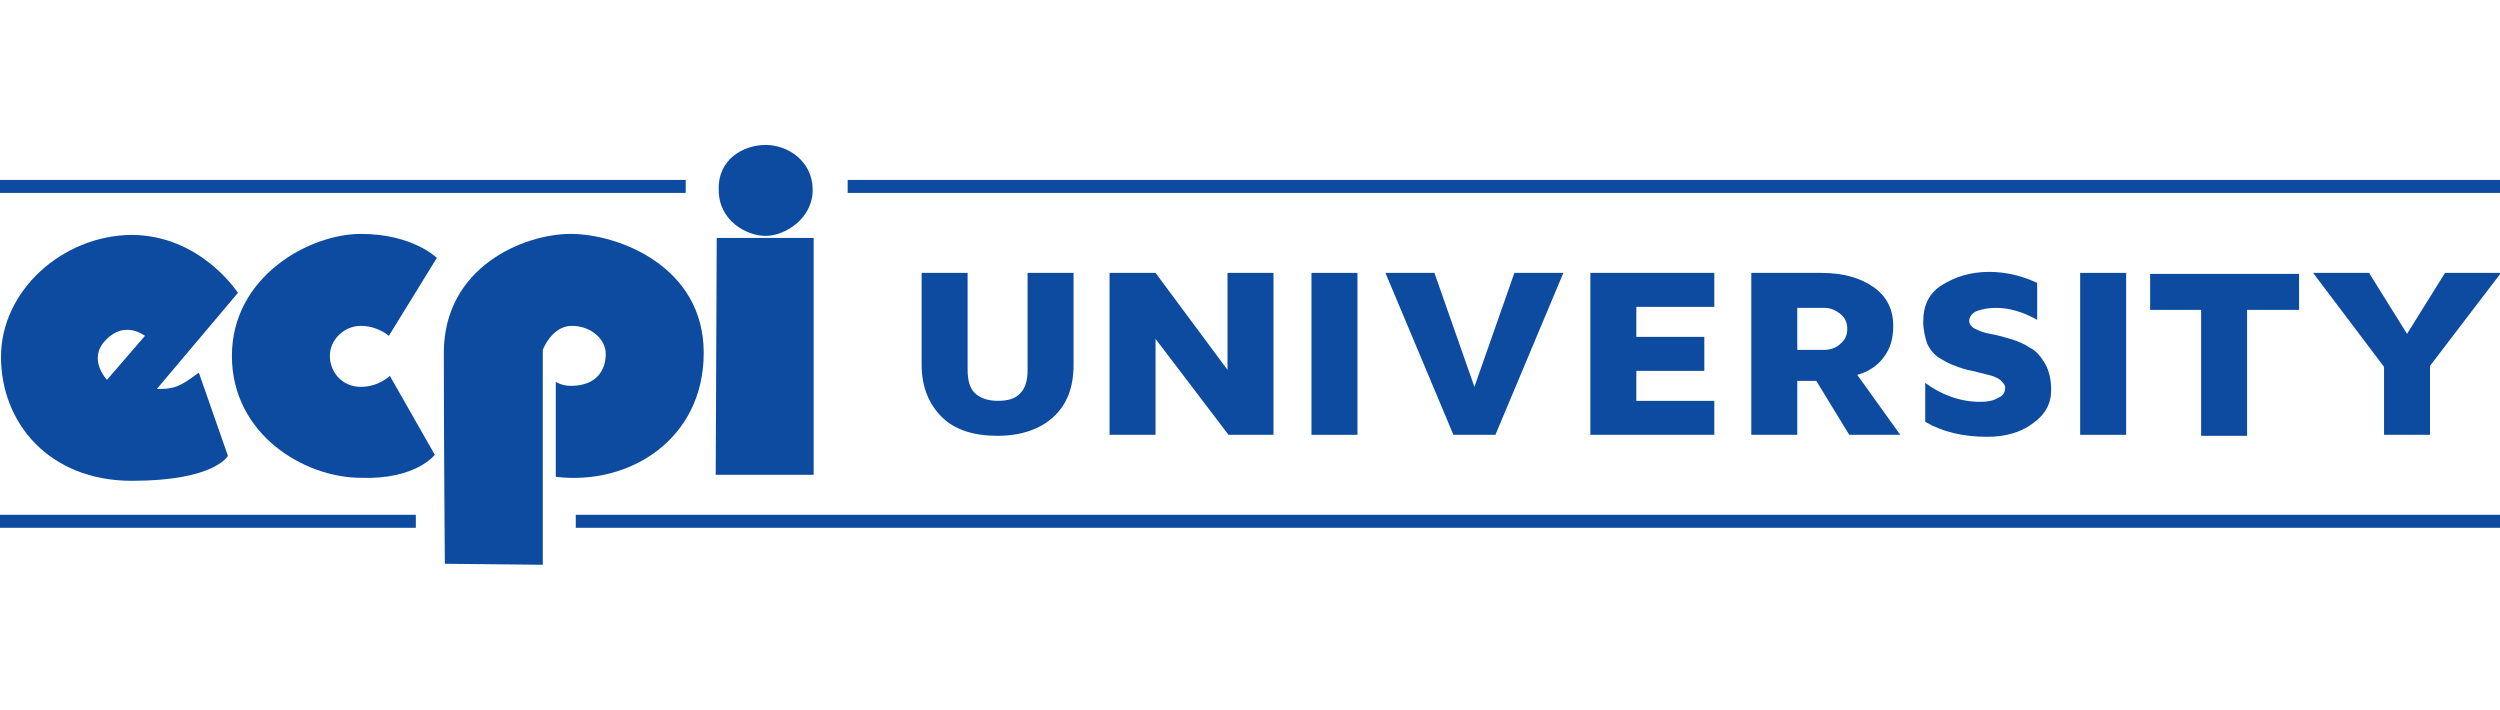
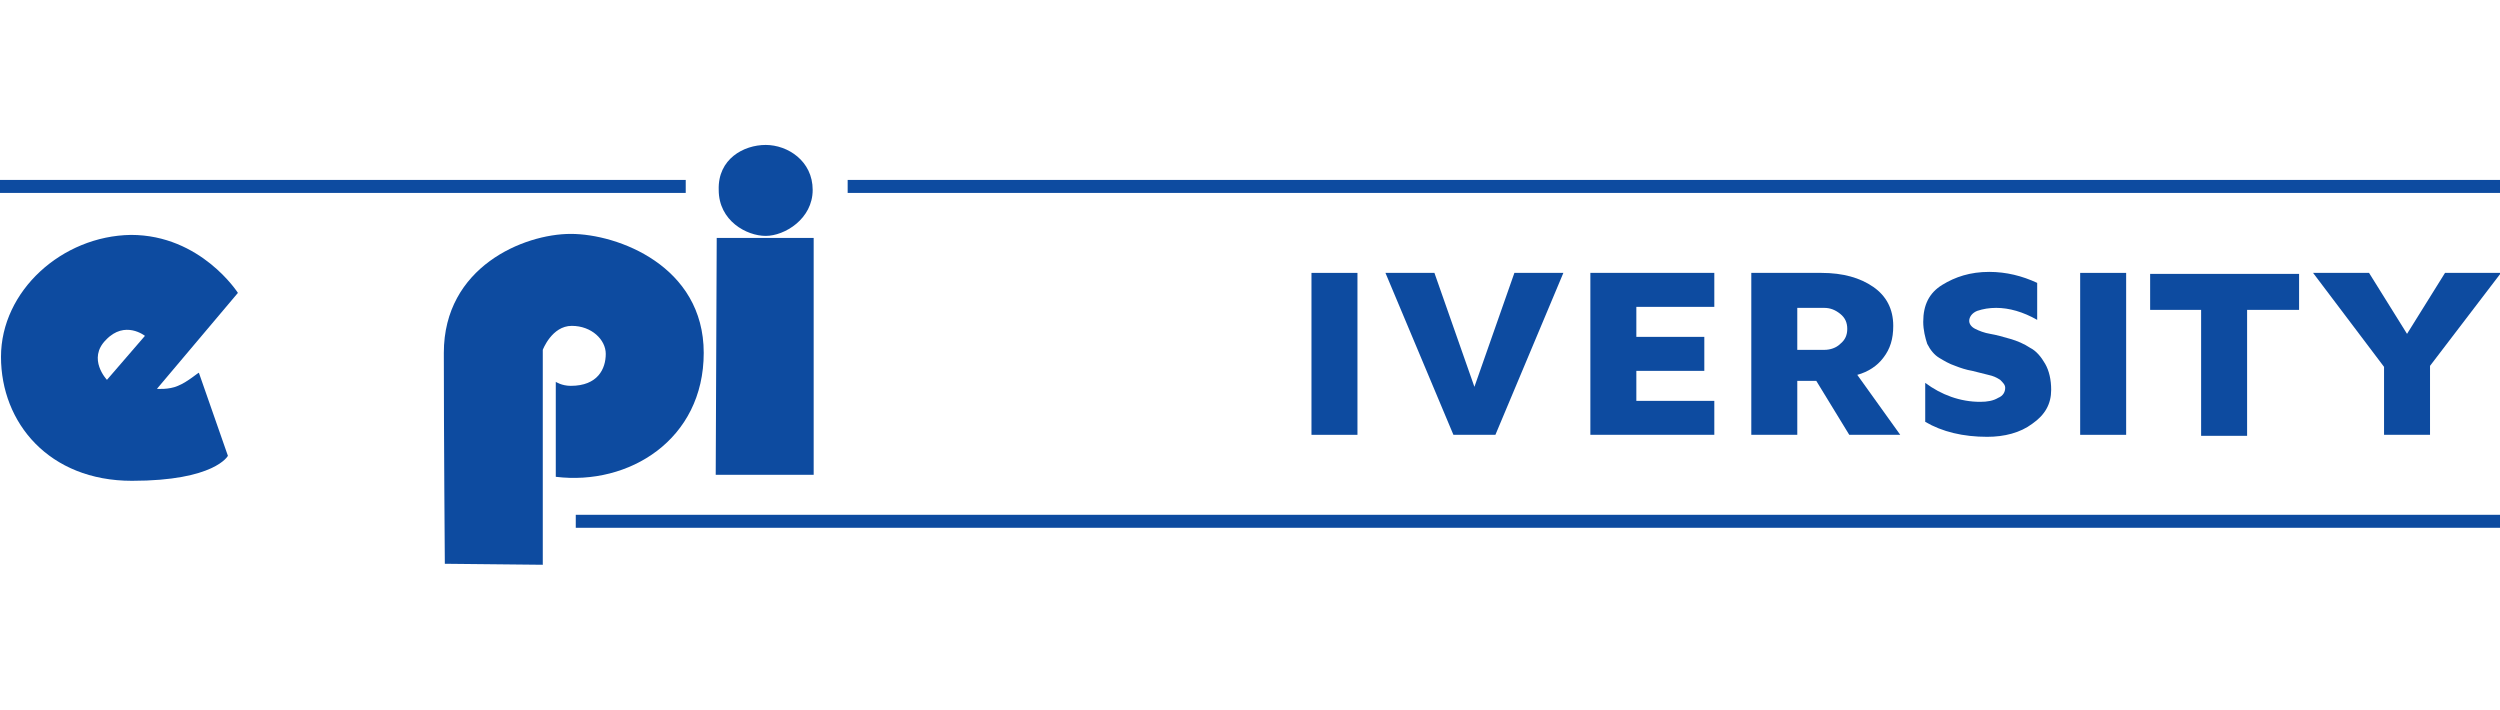
<svg xmlns="http://www.w3.org/2000/svg" version="1.1" id="Layer_1" x="0px" y="0px" viewBox="0 0 250.1 71" style="enable-background:new 0 0 250.1 71;" xml:space="preserve" width="250.1" height="71">
  <style type="text/css"> .st0{fill:#0D4BA0;} </style>
  <path class="st0" d="M71.7,23.8h9.7v23.7h-9.8L71.7,23.8z" />
  <path class="st0" d="M76.6,14.5c2.2,0,4.7,1.6,4.7,4.5s-2.8,4.6-4.7,4.6c-1.9,0-4.7-1.5-4.7-4.6C71.8,15.9,74.4,14.5,76.6,14.5z" />
  <path class="st0" d="M54.3,56.5V35c0,0,0.9-2.4,2.9-2.4s3.4,1.4,3.4,2.8c0,1.5-0.8,3.2-3.5,3.2c-0.9,0-1.5-0.4-1.5-0.4v9.5 c7.3,0.9,14.8-3.7,14.8-12.4s-8.6-11.9-13.3-11.9s-12.7,3.3-12.7,11.9s0.1,21.1,0.1,21.1L54.3,56.5L54.3,56.5z" />
-   <path class="st0" d="M43.5,45.5L39,37.6c0,0-1.1,1.1-2.9,1.1c-1.9,0-3.1-1.5-3.1-3.1s1.4-3,3.1-3c1.7,0,2.8,1,2.8,1l4.8-7.8 c0,0-2.4-2.4-7.6-2.4s-12.9,4.3-12.9,12.2s7.3,12.2,12.9,12.2C41.6,48,43.5,45.5,43.5,45.5z" />
  <path class="st0" d="M10.7,38c0,0-2-2.1-0.1-4c1.9-2,3.9-0.4,3.9-0.4L10.7,38z M17.8,38.6c-0.9,0.4-2.1,0.3-2.1,0.3l8.1-9.6 c0,0-3.7-5.8-10.7-5.8c-6.9,0.1-13,5.6-13,12.2s4.8,12.4,13.1,12.4s9.6-2.5,9.6-2.5l-2.9-8.3C19.9,37.2,18.8,38.2,17.8,38.6z" />
  <path class="st0" d="M68.6,18h-69v1.3h69V18z" />
  <path class="st0" d="M250.4,18H84.8v1.3h165.8V18H250.4z" />
-   <path class="st0" d="M41.6,51.5h-42v1.3h42V51.5z" />
  <path class="st0" d="M250.4,51.5H57.6v1.3h192.9V51.5z" />
-   <path class="st0" d="M92.2,36.5v-9.2h4.6V37c0,1,0.2,1.8,0.7,2.3s1.3,0.8,2.3,0.8s1.8-0.2,2.3-0.8c0.5-0.5,0.7-1.3,0.7-2.3v-9.7h4.6 v9.2c0,2.3-0.7,4-2,5.2s-3.2,1.9-5.6,1.9s-4.3-0.6-5.6-1.9C93,40.5,92.2,38.8,92.2,36.5z" />
-   <path class="st0" d="M111,43.5V27.3h4.6l7.2,9.7v-9.7h4.6v16.2h-4.5l-7.3-9.6v9.6H111z" />
  <path class="st0" d="M131.2,43.5V27.3h4.6v16.2H131.2z" />
  <path class="st0" d="M138.6,27.3h4.9l4,11.4l4-11.4h4.9l-6.8,16.2h-4.2L138.6,27.3z" />
  <path class="st0" d="M159.1,43.5V27.3h12.4v3.4h-7.8v3h6.8v3.4h-6.8v3h7.8v3.4H159.1L159.1,43.5z" />
  <path class="st0" d="M175.2,43.5V27.3h7c2.2,0,3.9,0.5,5.2,1.4s2,2.2,2,3.9c0,1.3-0.3,2.3-1,3.2c-0.6,0.8-1.5,1.4-2.6,1.7l4.3,6 h-5.1l-3.3-5.4h-1.9v5.4H175.2L175.2,43.5z M179.8,35h2.7c0.6,0,1.2-0.2,1.6-0.6c0.5-0.4,0.7-0.9,0.7-1.5s-0.2-1.1-0.7-1.5 s-1-0.6-1.6-0.6h-2.7V35z" />
  <path class="st0" d="M192.4,32.2c0-1.7,0.6-2.9,1.9-3.7c1.3-0.8,2.8-1.3,4.7-1.3c1.7,0,3.3,0.4,4.8,1.1V32c-1.4-0.8-2.8-1.2-4.1-1.2 c-0.7,0-1.3,0.1-1.9,0.3c-0.5,0.2-0.8,0.6-0.8,1c0,0.3,0.2,0.6,0.6,0.8c0.4,0.2,0.9,0.4,1.5,0.5s1.3,0.3,2,0.5s1.4,0.5,2,0.9 c0.6,0.3,1.1,0.9,1.5,1.6c0.4,0.7,0.6,1.6,0.6,2.6c0,1.4-0.6,2.5-1.9,3.4c-1.2,0.9-2.8,1.3-4.5,1.3c-2.4,0-4.5-0.5-6.2-1.5v-3.9 c1.6,1.2,3.5,1.9,5.5,1.9l0,0c0.7,0,1.3-0.1,1.8-0.4c0.5-0.2,0.7-0.6,0.7-1c0-0.3-0.2-0.5-0.5-0.8c-0.3-0.2-0.7-0.4-1.2-0.5 l-1.6-0.4c-0.6-0.1-1.2-0.3-1.7-0.5c-0.6-0.2-1.1-0.5-1.6-0.8s-0.9-0.8-1.2-1.4C192.6,33.8,192.4,33,192.4,32.2z" />
  <path class="st0" d="M208.1,43.5V27.3h4.6v16.2H208.1z" />
  <path class="st0" d="M215.1,31v-3.6h14.9V31h-5.2v12.6h-4.6V31H215.1z" />
  <path class="st0" d="M231.4,27.3h5.6l3.8,6.1l3.8-6.1h5.6l-7.1,9.3v6.9h-4.6v-6.8L231.4,27.3z" />
</svg>